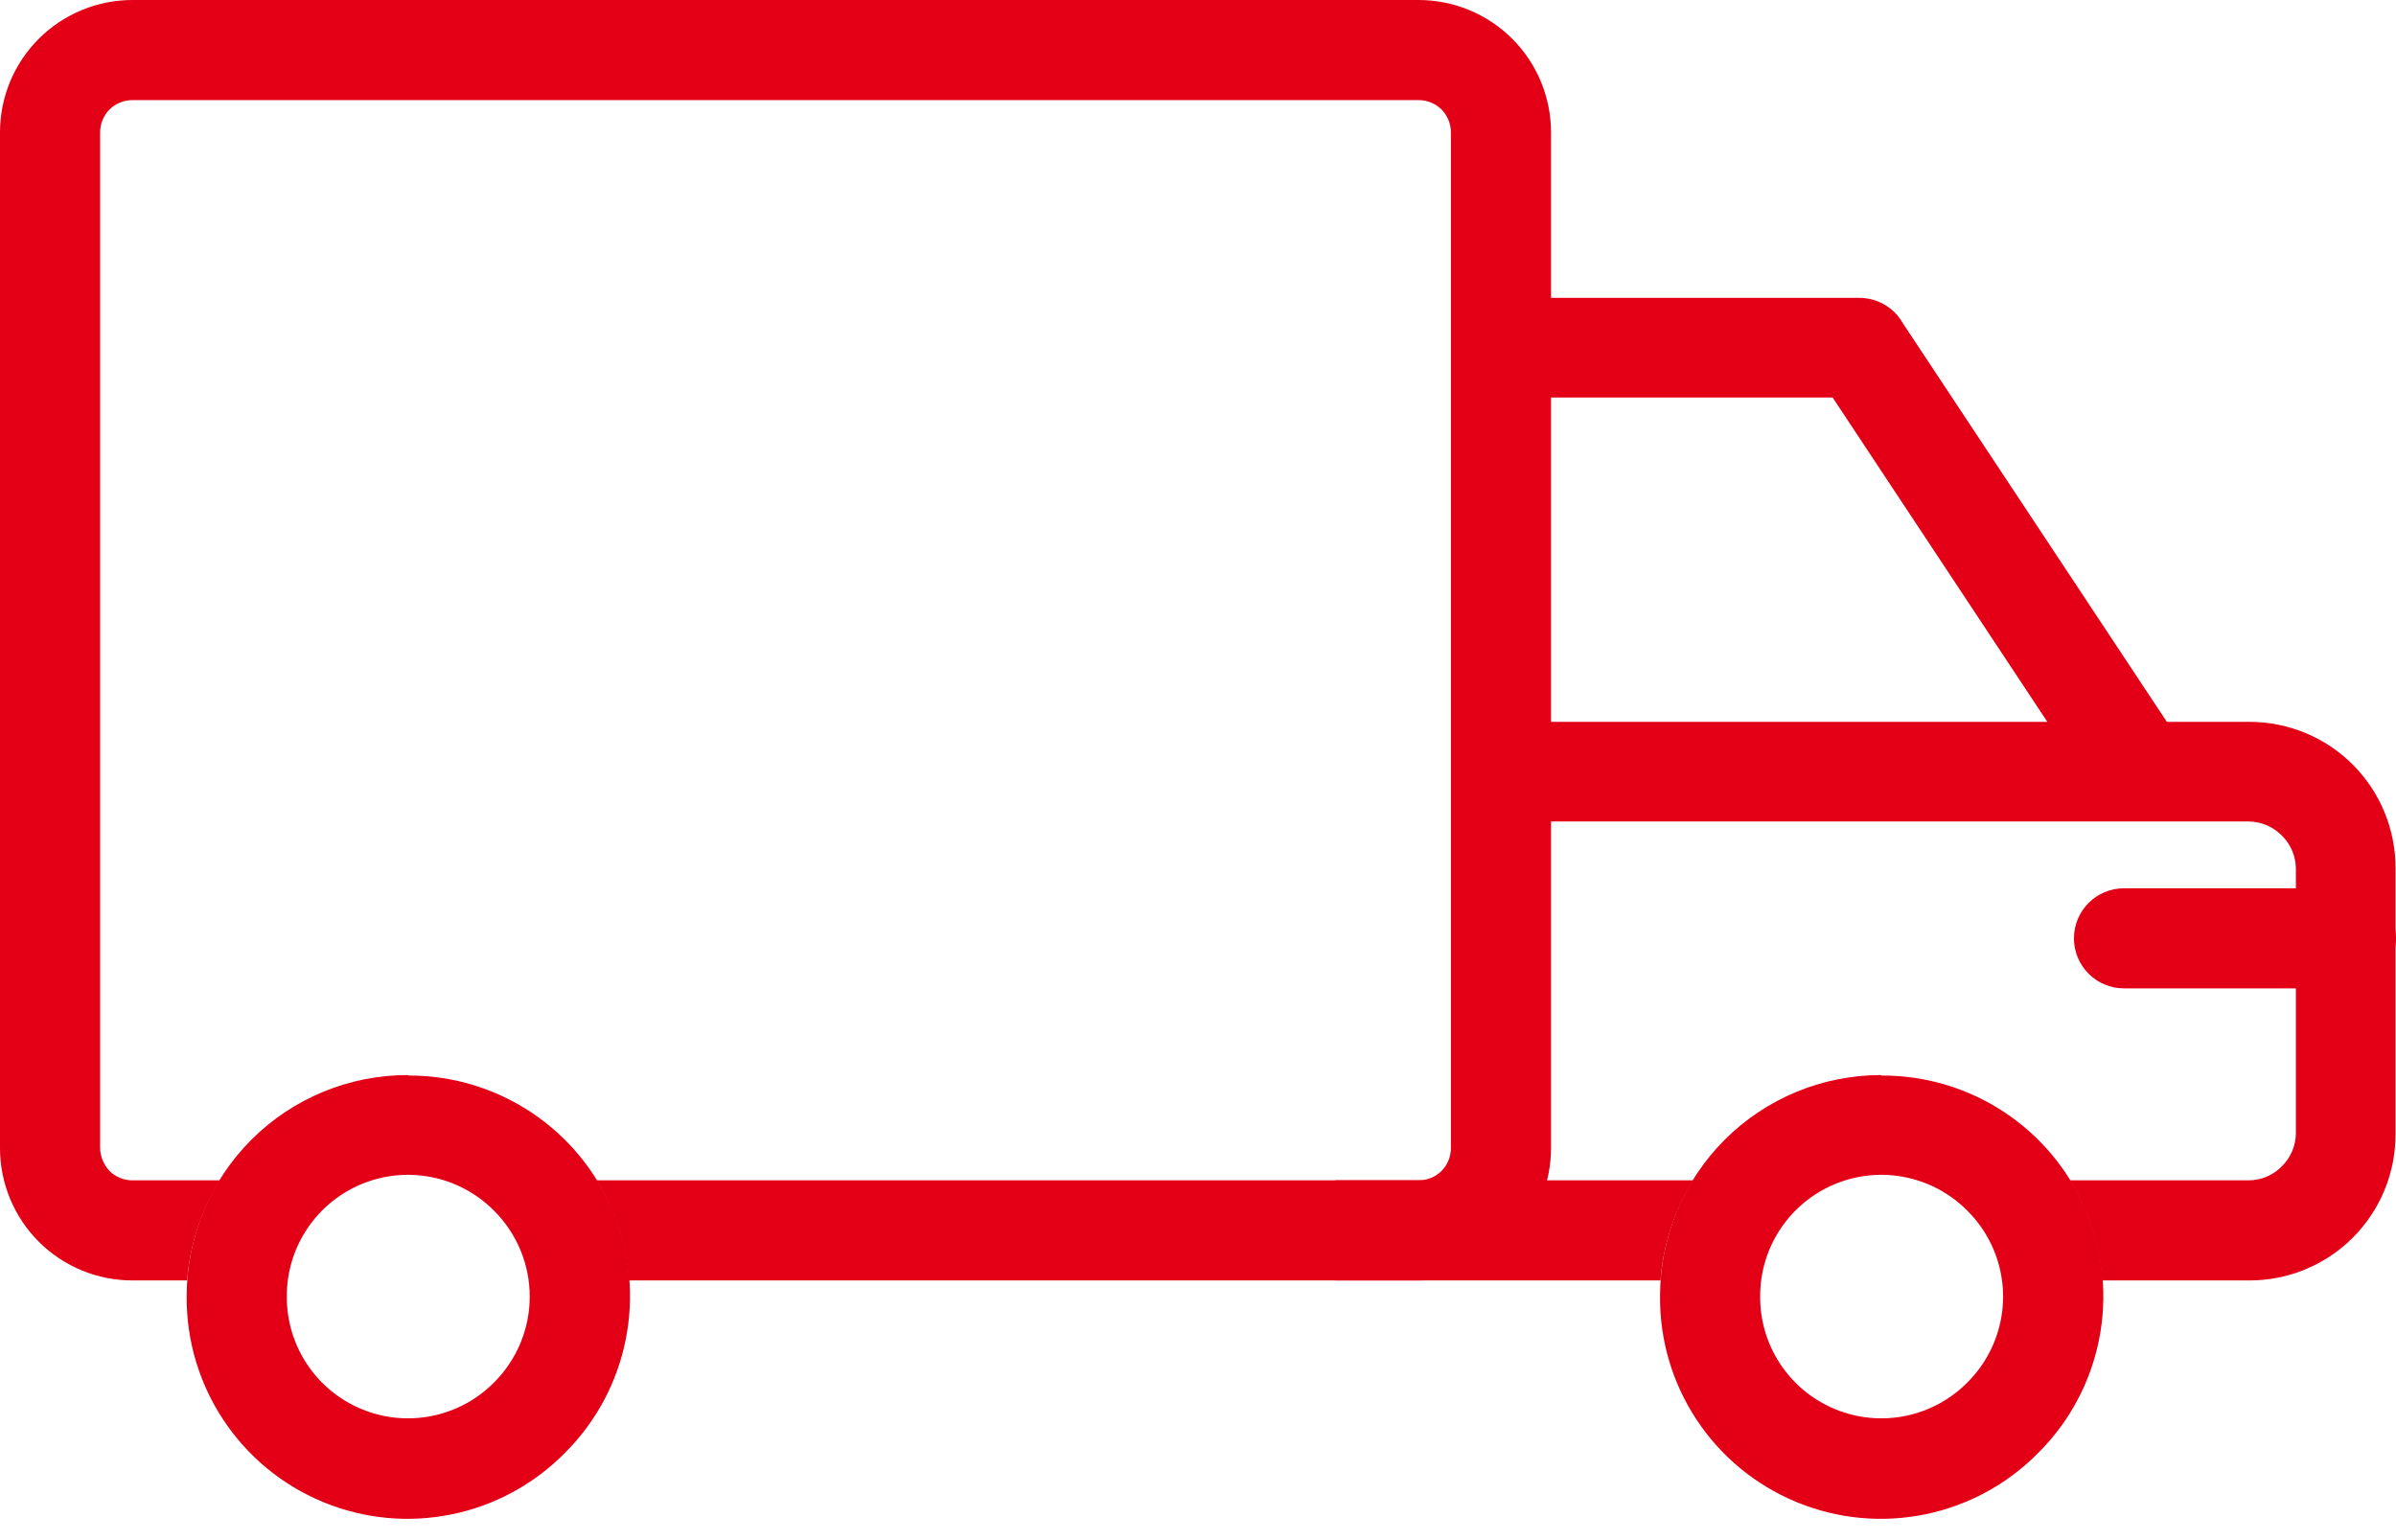
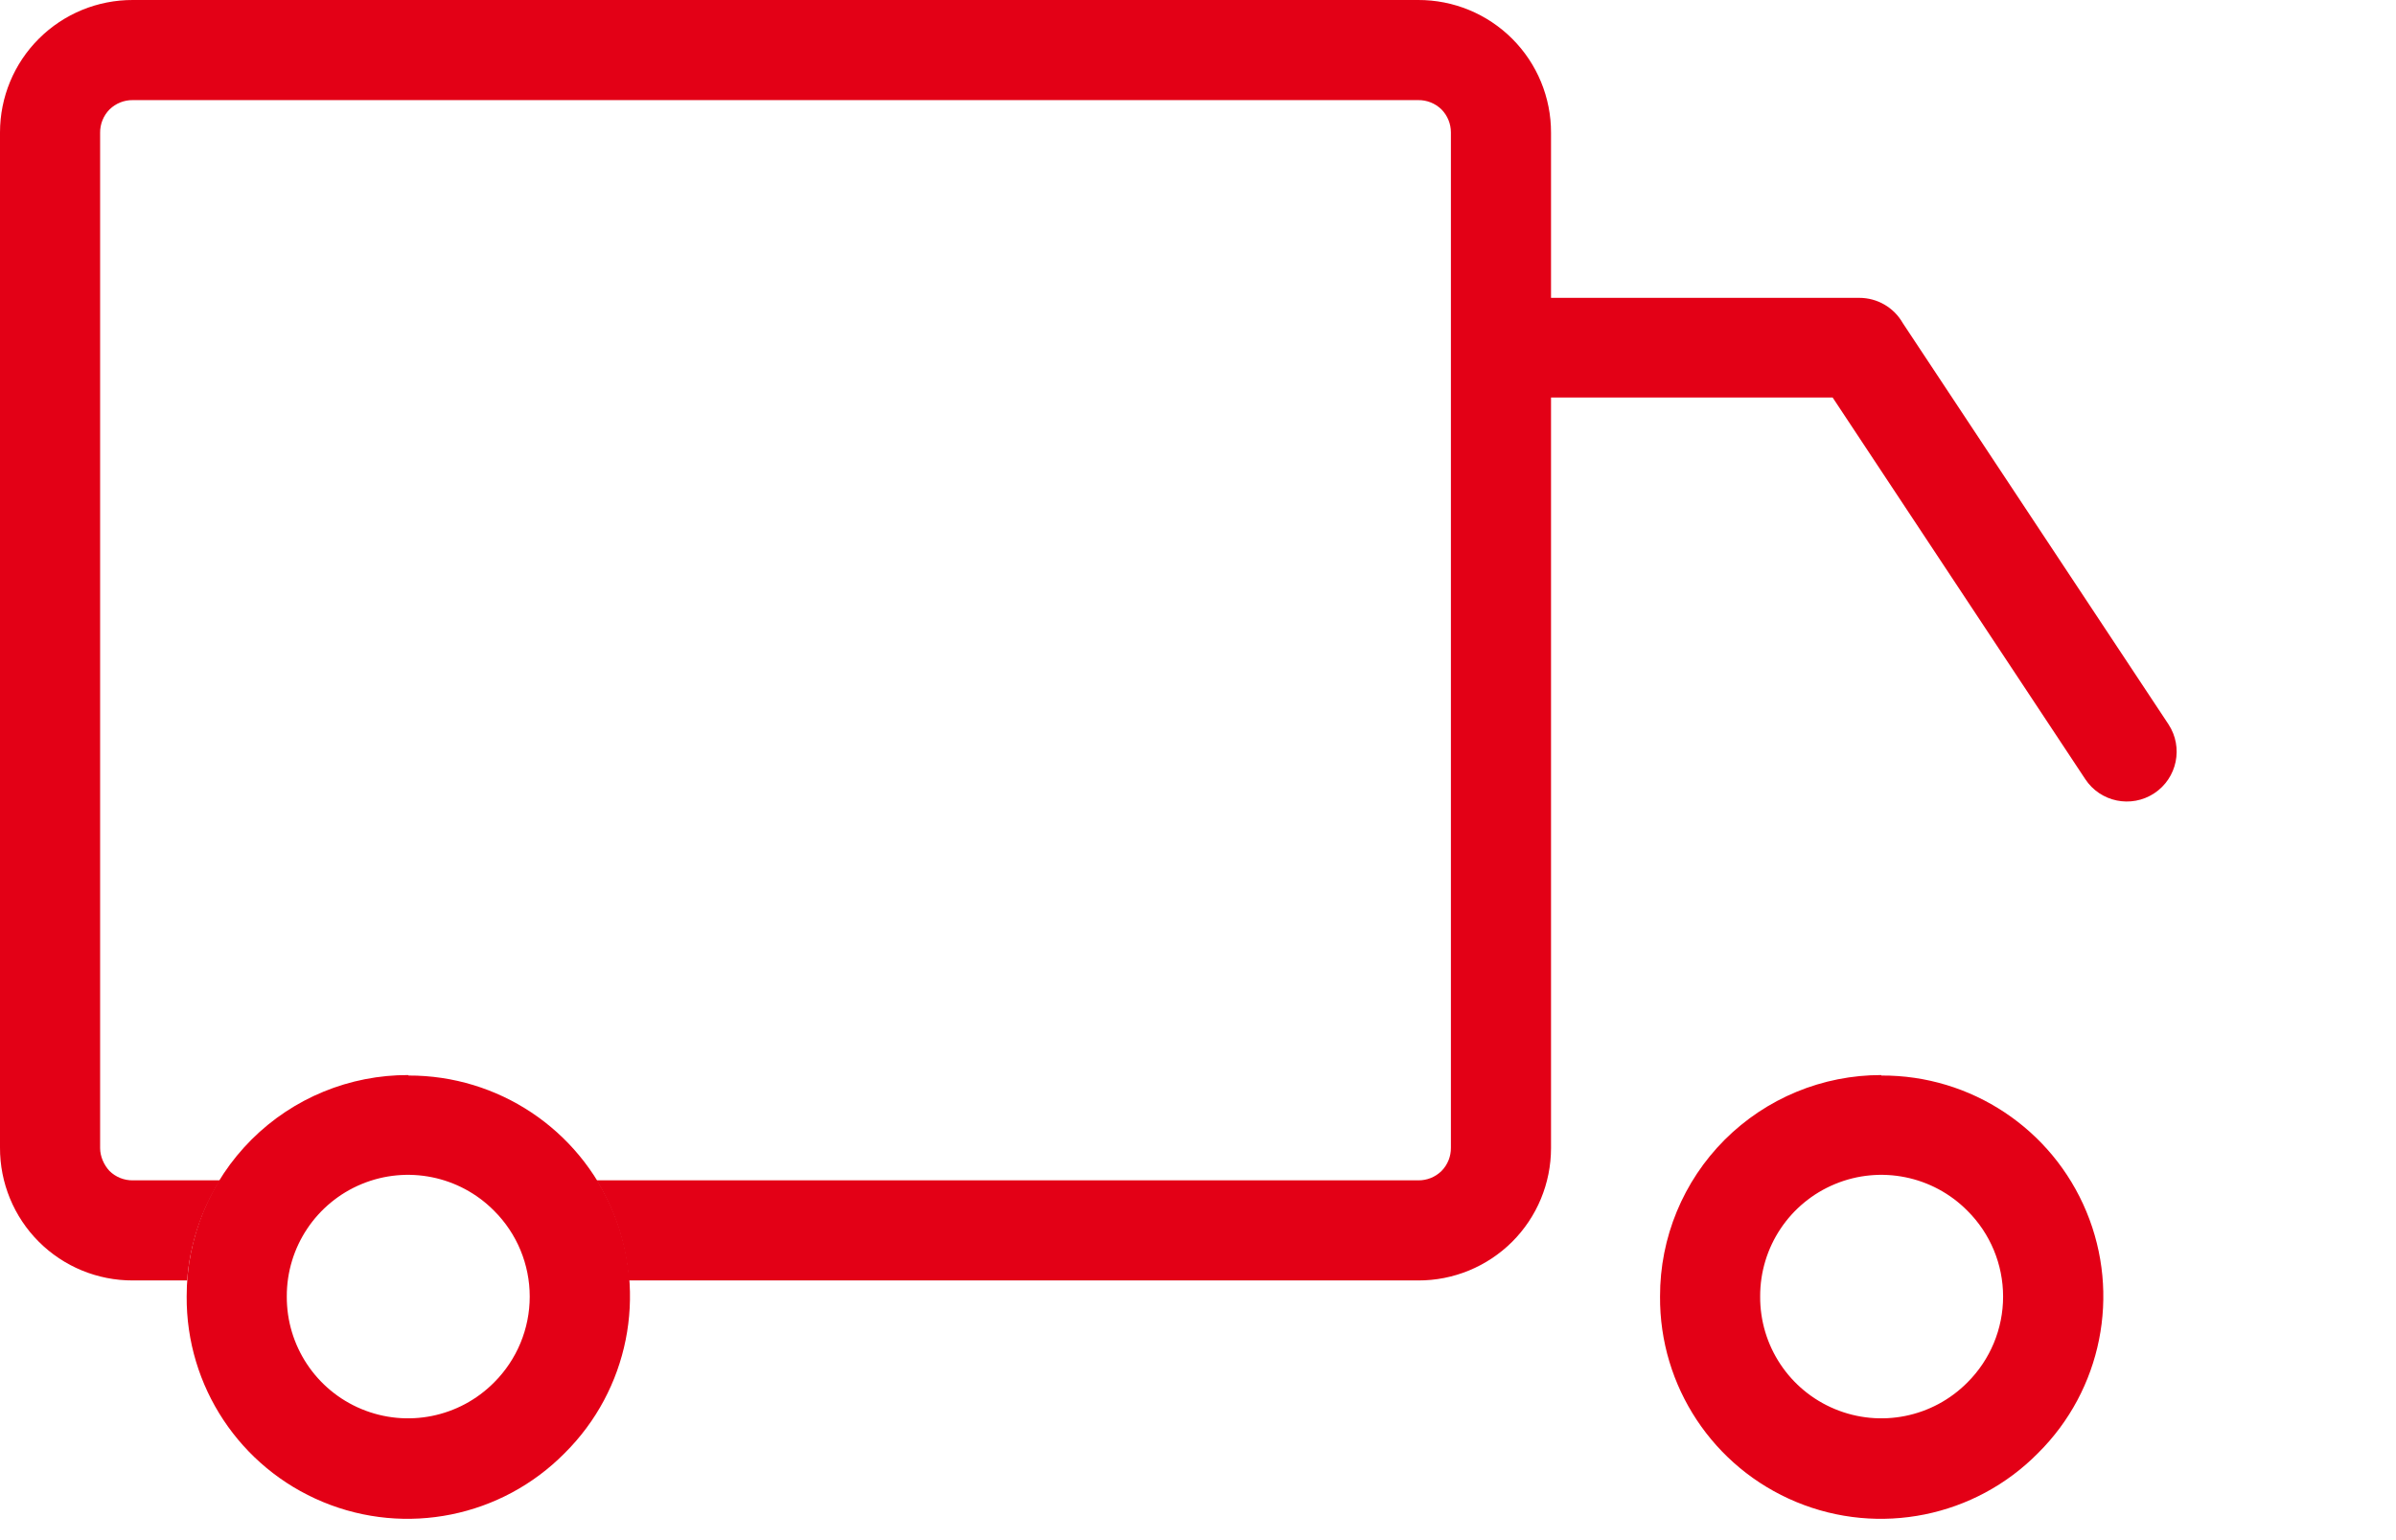
<svg xmlns="http://www.w3.org/2000/svg" width="56px" height="36px" viewBox="0 0 56 36" version="1.1">
  <title>Сгруппировать 3352</title>
  <g id="null" stroke="none" stroke-width="1" fill="none" fill-rule="evenodd">
    <g id="4-обучение-сварке" transform="translate(-1348, -1659)" fill="#E30016">
      <g id="_267725264" transform="translate(1348, 1659)">
        <path d="M3.106,0 C23.132,0 33.146,0 33.146,0 C33.97,-0.003 34.762,0.324 35.345,0.907 C35.928,1.49 36.254,2.281 36.251,3.106 C36.251,3.106 36.251,26.836 36.251,26.836 C36.251,27.658 35.924,28.447 35.341,29.028 C34.758,29.608 33.968,29.933 33.146,29.93 C33.146,29.93 14.697,29.93 14.697,29.93 C14.639,29.101 14.38,28.298 13.943,27.59 C13.943,27.59 33.146,27.59 33.146,27.59 C33.35,27.593 33.546,27.514 33.692,27.371 C33.835,27.226 33.914,27.029 33.911,26.825 C33.911,26.825 33.911,3.095 33.911,3.095 C33.911,2.894 33.832,2.702 33.692,2.559 C33.546,2.416 33.35,2.337 33.146,2.34 C33.146,2.34 3.106,2.34 3.106,2.34 C2.901,2.337 2.705,2.416 2.559,2.559 C2.416,2.705 2.337,2.902 2.34,3.106 C2.34,3.106 2.34,26.836 2.34,26.836 C2.34,27.032 2.428,27.229 2.559,27.371 C2.705,27.514 2.901,27.593 3.106,27.59 C3.106,27.59 5.14,27.59 5.14,27.59 C4.699,28.297 4.436,29.1 4.374,29.93 C4.374,29.93 3.106,29.93 3.106,29.93 C2.281,29.933 1.489,29.607 0.906,29.024 C0.323,28.441 -0.003,27.649 0,26.825 C0,26.825 0,3.095 0,3.095 C0,2.272 0.327,1.483 0.91,0.903 C1.493,0.322 2.283,-0.003 3.106,0 C3.106,0 3.106,0 3.106,0 Z" id="_267725312" />
-         <path d="M38.82,29.93 L31.209,29.93 L31.209,27.59 C36.787,27.59 39.575,27.59 39.575,27.59 C39.134,28.296 38.871,29.099 38.81,29.93 C38.81,29.93 38.813,29.93 38.82,29.93 Z M35.07,16.873 C46.734,16.873 52.566,16.873 52.566,16.873 C53.475,16.87 54.347,17.23 54.99,17.873 C55.632,18.515 55.992,19.387 55.989,20.296 C55.989,20.296 55.989,26.507 55.989,26.507 C55.992,27.416 55.632,28.288 54.99,28.931 C54.347,29.573 53.475,29.933 52.566,29.93 C52.566,29.93 49.133,29.93 49.133,29.93 C49.074,29.1 48.815,28.297 48.378,27.59 C48.378,27.59 52.566,27.59 52.566,27.59 C52.855,27.586 53.13,27.468 53.332,27.262 C53.538,27.06 53.656,26.785 53.66,26.496 C53.66,26.496 53.66,20.296 53.66,20.296 C53.656,20.008 53.538,19.732 53.332,19.531 C53.13,19.325 52.855,19.207 52.566,19.202 C52.566,19.202 46.734,19.202 35.07,19.202 L35.07,16.873 Z" id="_267725192" />
        <path d="M35.072,6.962 C34.472,7.02 34.015,7.524 34.015,8.127 C34.015,8.73 34.472,9.234 35.072,9.292 C35.072,9.292 37.659,9.292 42.833,9.292 C46.769,15.237 48.736,18.21 48.736,18.21 C49.089,18.748 49.811,18.897 50.349,18.543 C50.886,18.19 51.035,17.467 50.682,16.93 C50.682,16.93 44.473,7.553 44.473,7.553 C44.265,7.187 43.877,6.962 43.456,6.962 C43.456,6.962 40.665,6.962 35.083,6.962 C35.075,6.962 35.072,6.962 35.072,6.962 Z" id="_267725144" />
        <path d="M45.983,28.301 C45.174,27.484 43.952,27.237 42.89,27.676 C41.827,28.115 41.136,29.152 41.139,30.302 C41.131,31.453 41.821,32.495 42.885,32.936 C43.948,33.378 45.173,33.132 45.983,32.314 C46.517,31.782 46.817,31.06 46.817,30.307 C46.817,29.554 46.517,28.832 45.983,28.301 C45.983,28.301 45.983,28.301 45.983,28.301 Z M43.971,25.14 C46.067,25.129 47.962,26.387 48.765,28.323 C49.569,30.259 49.122,32.489 47.634,33.965 C46.159,35.461 43.924,35.913 41.983,35.108 C40.042,34.304 38.783,32.403 38.799,30.302 C38.796,28.929 39.34,27.612 40.31,26.641 C41.281,25.671 42.598,25.127 43.971,25.129 C43.971,25.129 43.971,25.14 43.971,25.14 Z" id="_267725552" />
-         <path d="M11.548,28.301 C10.739,27.484 9.517,27.237 8.454,27.676 C7.392,28.115 6.7,29.152 6.703,30.302 C6.696,31.453 7.386,32.495 8.449,32.936 C9.513,33.378 10.737,33.132 11.548,32.314 C12.081,31.782 12.381,31.06 12.381,30.307 C12.381,29.554 12.081,28.832 11.548,28.301 C11.548,28.301 11.548,28.301 11.548,28.301 Z M9.547,25.14 C11.641,25.134 13.531,26.393 14.332,28.328 C15.133,30.263 14.685,32.49 13.199,33.965 C11.723,35.461 9.489,35.913 7.548,35.108 C5.607,34.304 4.348,32.403 4.363,30.302 C4.36,28.927 4.906,27.608 5.879,26.637 C6.852,25.666 8.172,25.124 9.547,25.129 C9.547,25.129 9.547,25.14 9.547,25.14 Z" id="_267725240" />
-         <path d="M54.829,23.103 C55.476,23.103 56,22.579 56,21.933 C56,21.287 55.476,20.763 54.829,20.763 C54.829,20.763 49.643,20.763 49.643,20.763 C48.997,20.763 48.473,21.287 48.473,21.933 C48.473,22.579 48.997,23.103 49.643,23.103 C49.643,23.103 54.829,23.103 54.829,23.103 Z" id="_267725432" />
+         <path d="M11.548,28.301 C10.739,27.484 9.517,27.237 8.454,27.676 C7.392,28.115 6.7,29.152 6.703,30.302 C6.696,31.453 7.386,32.495 8.449,32.936 C9.513,33.378 10.737,33.132 11.548,32.314 C12.081,31.782 12.381,31.06 12.381,30.307 C12.381,29.554 12.081,28.832 11.548,28.301 C11.548,28.301 11.548,28.301 11.548,28.301 Z M9.547,25.14 C11.641,25.134 13.531,26.393 14.332,28.328 C15.133,30.263 14.685,32.49 13.199,33.965 C11.723,35.461 9.489,35.913 7.548,35.108 C5.607,34.304 4.348,32.403 4.363,30.302 C4.36,28.927 4.906,27.608 5.879,26.637 C6.852,25.666 8.172,25.124 9.547,25.129 C9.547,25.129 9.547,25.14 9.547,25.14 " id="_267725240" />
      </g>
    </g>
  </g>
</svg>